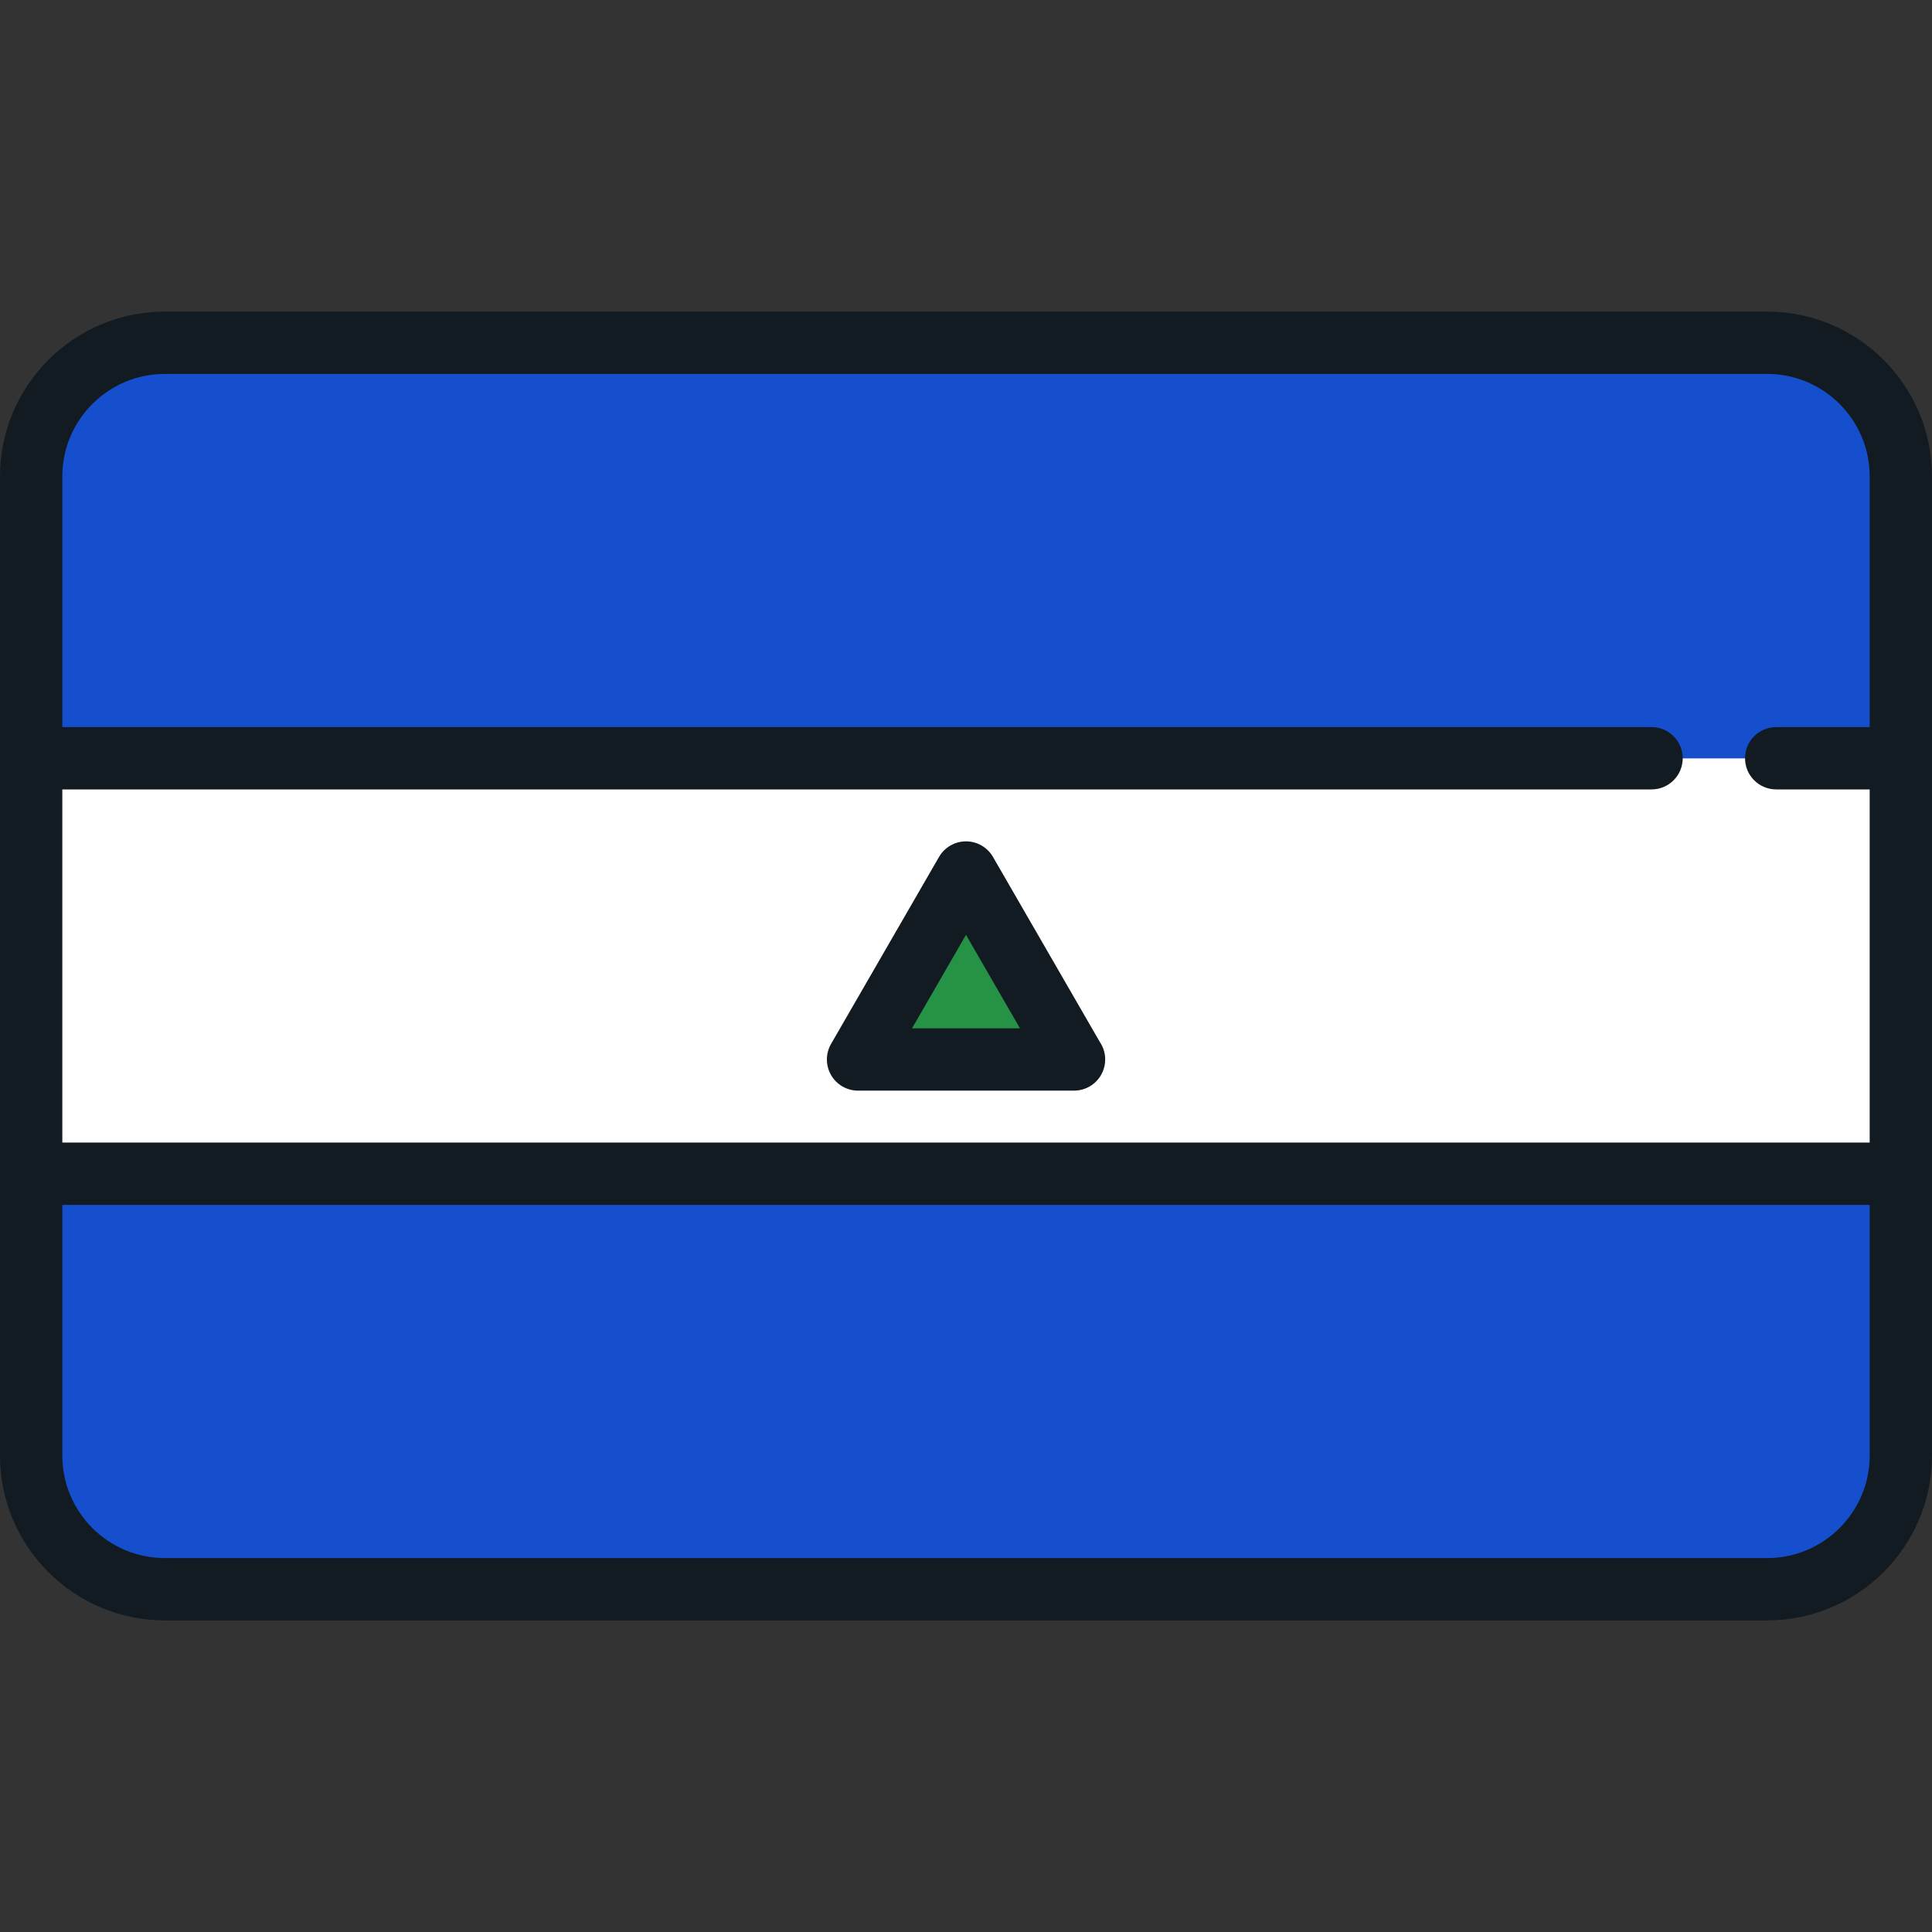
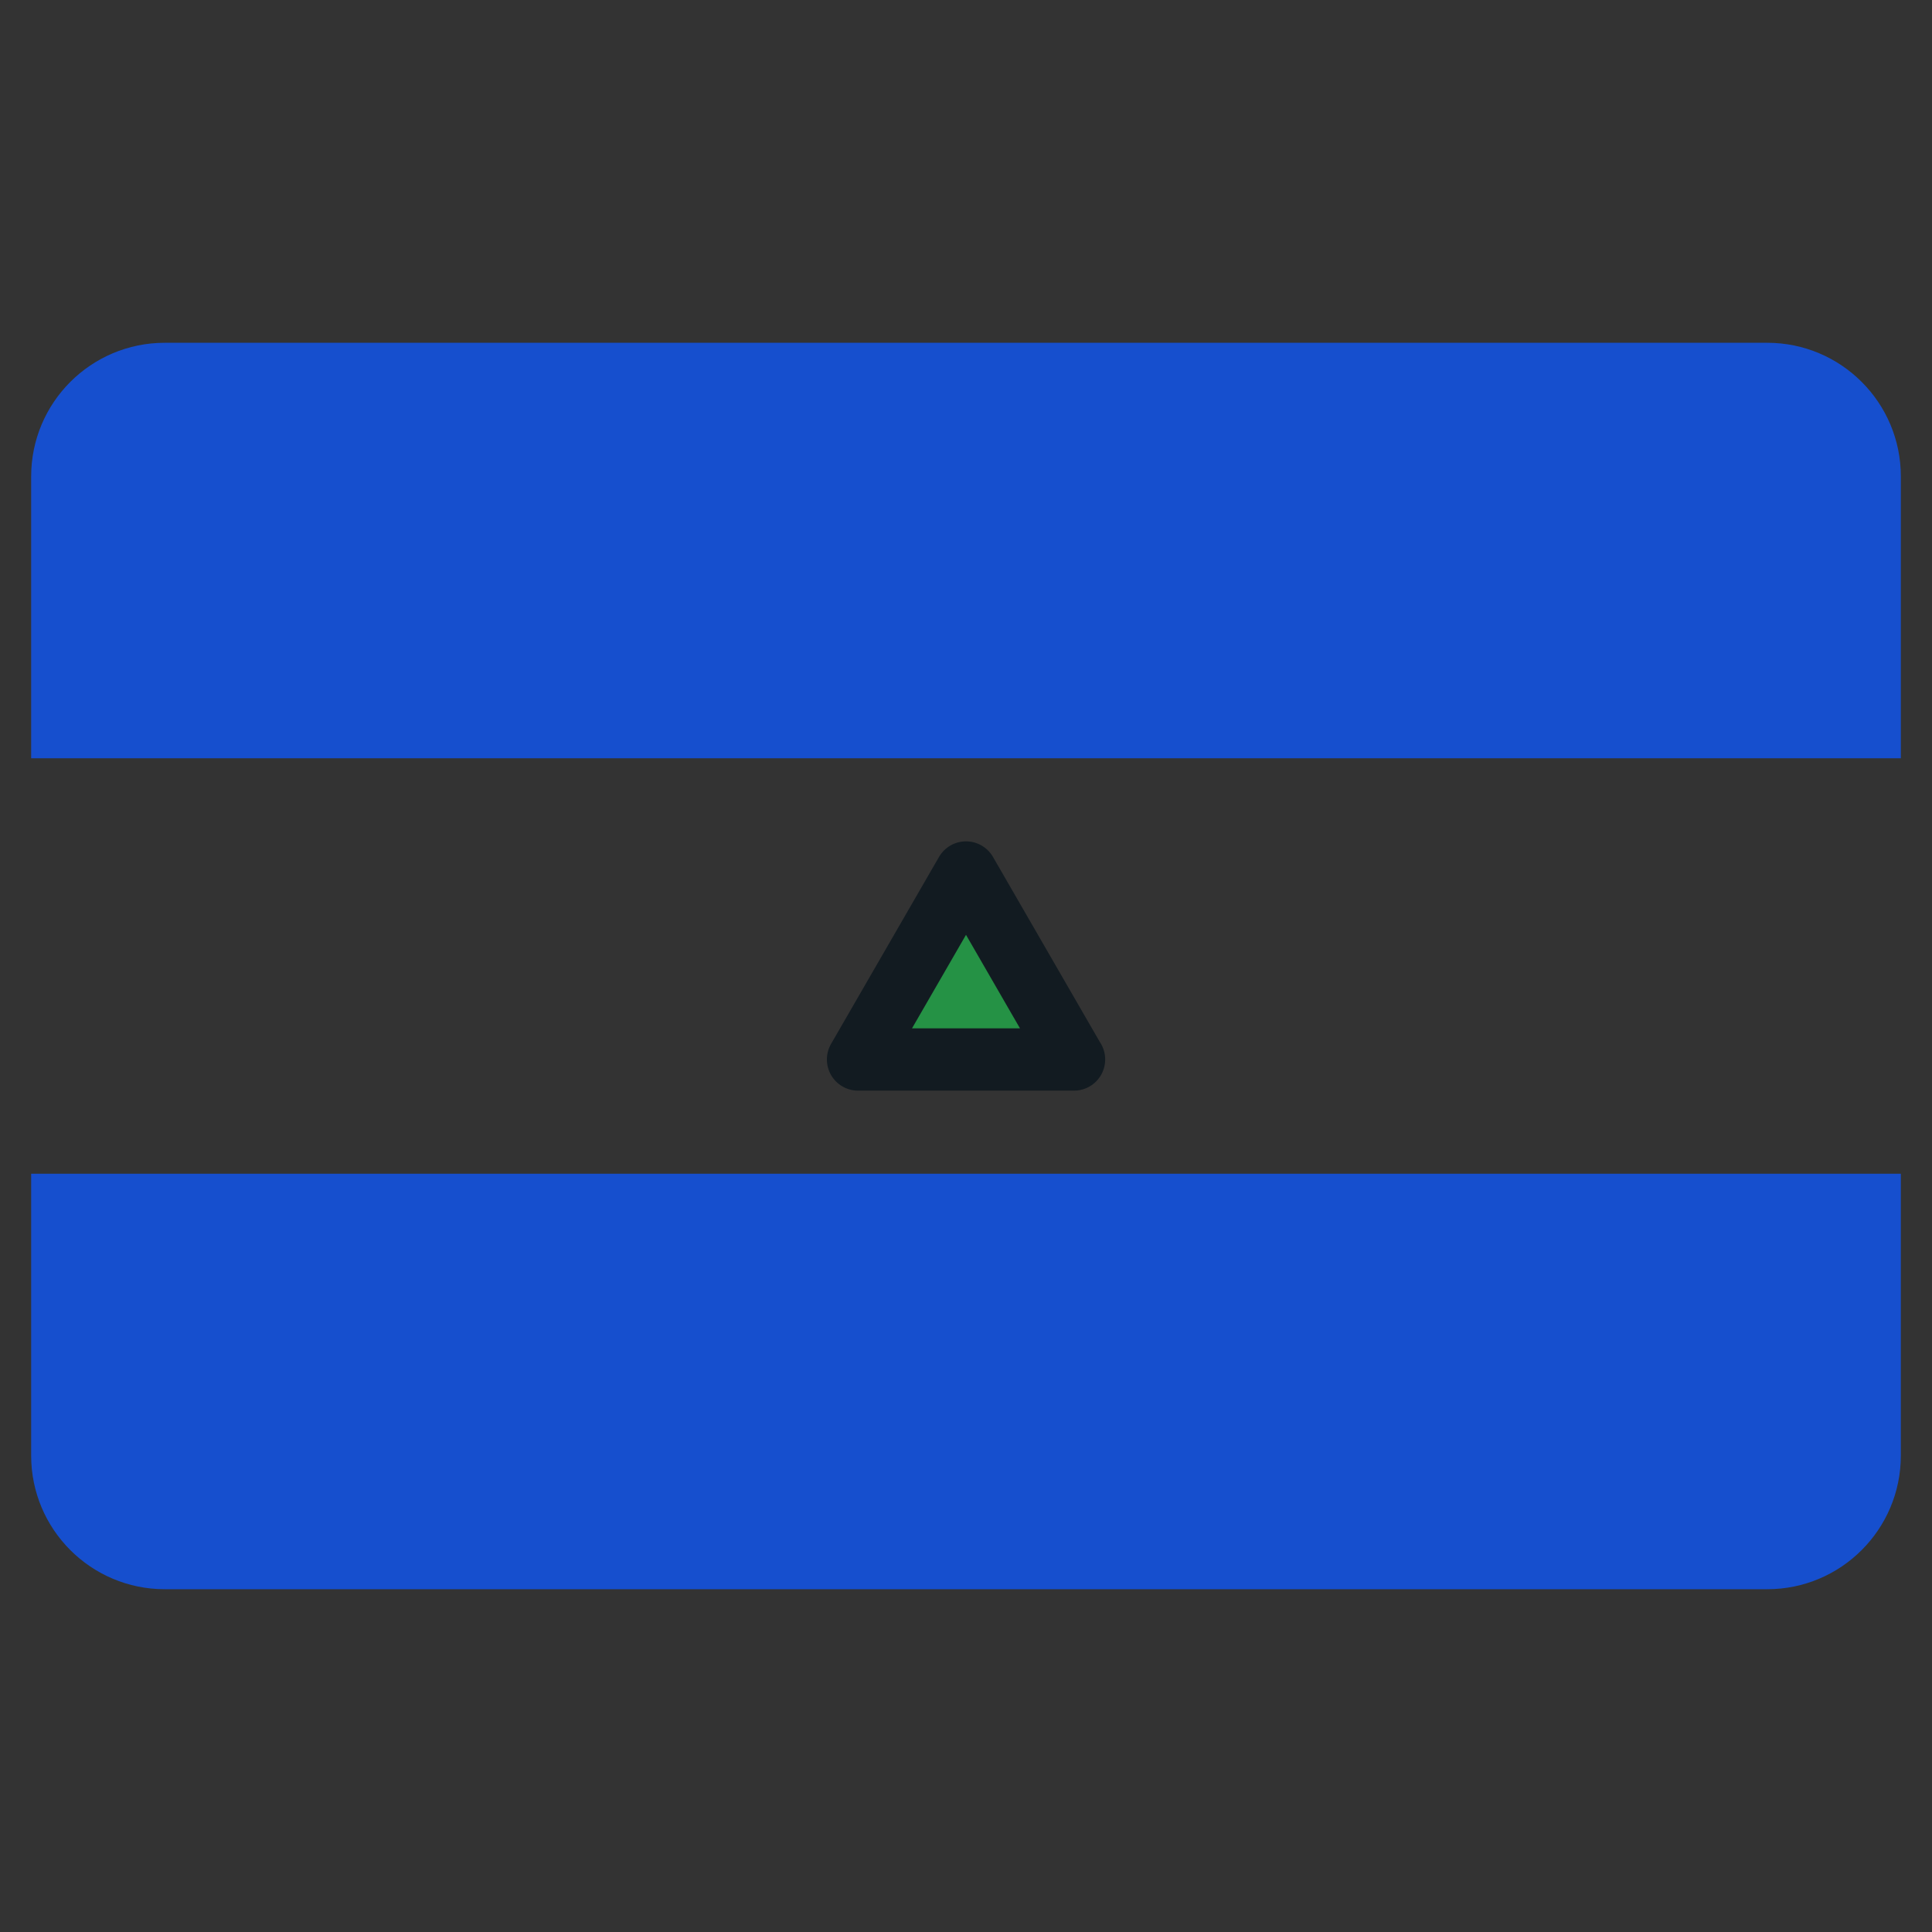
<svg xmlns="http://www.w3.org/2000/svg" version="1.1" id="Layer_1" viewBox="0 0 512 512" xml:space="preserve">
  <rect x="0" y="0" width="512" height="512" fill="#333333" stroke="none" />
-   <rect x="8.258" y="200.946" style="fill:#FFFFFF;" width="495.484" height="110.108" />
  <g>
    <path style="fill:#164FCE;" d="M8.258,385.743c0,19.561,15.858,35.418,35.418,35.418h424.648c19.561,0,35.418-15.857,35.418-35.418   v-74.689H8.258V385.743z" />
    <path style="fill:#164FCE;" d="M468.324,90.839H43.676c-19.561,0-35.418,15.857-35.418,35.417v74.69h495.484v-74.69   C503.742,106.695,487.885,90.839,468.324,90.839z" />
  </g>
  <polygon style="fill:#259245;" points="227.393,280.774 256,231.226 284.607,280.774 " />
  <g>
    <path style="fill:#121B21;" d="M263.151,227.097c-1.475-2.555-4.201-4.129-7.151-4.129s-5.676,1.575-7.151,4.129l-28.607,49.548   c-1.475,2.555-1.475,5.704,0,8.258s4.202,4.129,7.151,4.129h57.214c0.011,0,0.018,0,0.022,0c4.562,0,8.258-3.696,8.258-8.258   c0-1.71-0.52-3.298-1.408-4.616L263.151,227.097z M241.696,272.516L256,247.742l14.303,24.774H241.696z" />
-     <path style="fill:#121B21;" d="M468.324,82.581H43.676C19.593,82.581,0,102.174,0,126.257v259.486   c0,24.083,19.593,43.676,43.676,43.676h424.648c24.082,0,43.675-19.594,43.675-43.676V126.257   C512,102.174,492.406,82.581,468.324,82.581z M43.676,99.097h424.648c14.976,0,27.159,12.183,27.159,27.16v66.431H470.71   c-4.562,0-8.258,3.696-8.258,8.258c0,4.562,3.696,8.258,8.258,8.258h24.774v93.591H16.516v-93.591h421.161   c4.562,0,8.258-3.696,8.258-8.258c0-4.562-3.696-8.258-8.258-8.258H16.516v-66.431C16.516,111.28,28.7,99.097,43.676,99.097z    M468.324,412.903H43.676c-14.977,0-27.16-12.183-27.16-27.16v-66.431h478.968v66.431   C495.484,400.72,483.3,412.903,468.324,412.903z" />
  </g>
</svg>